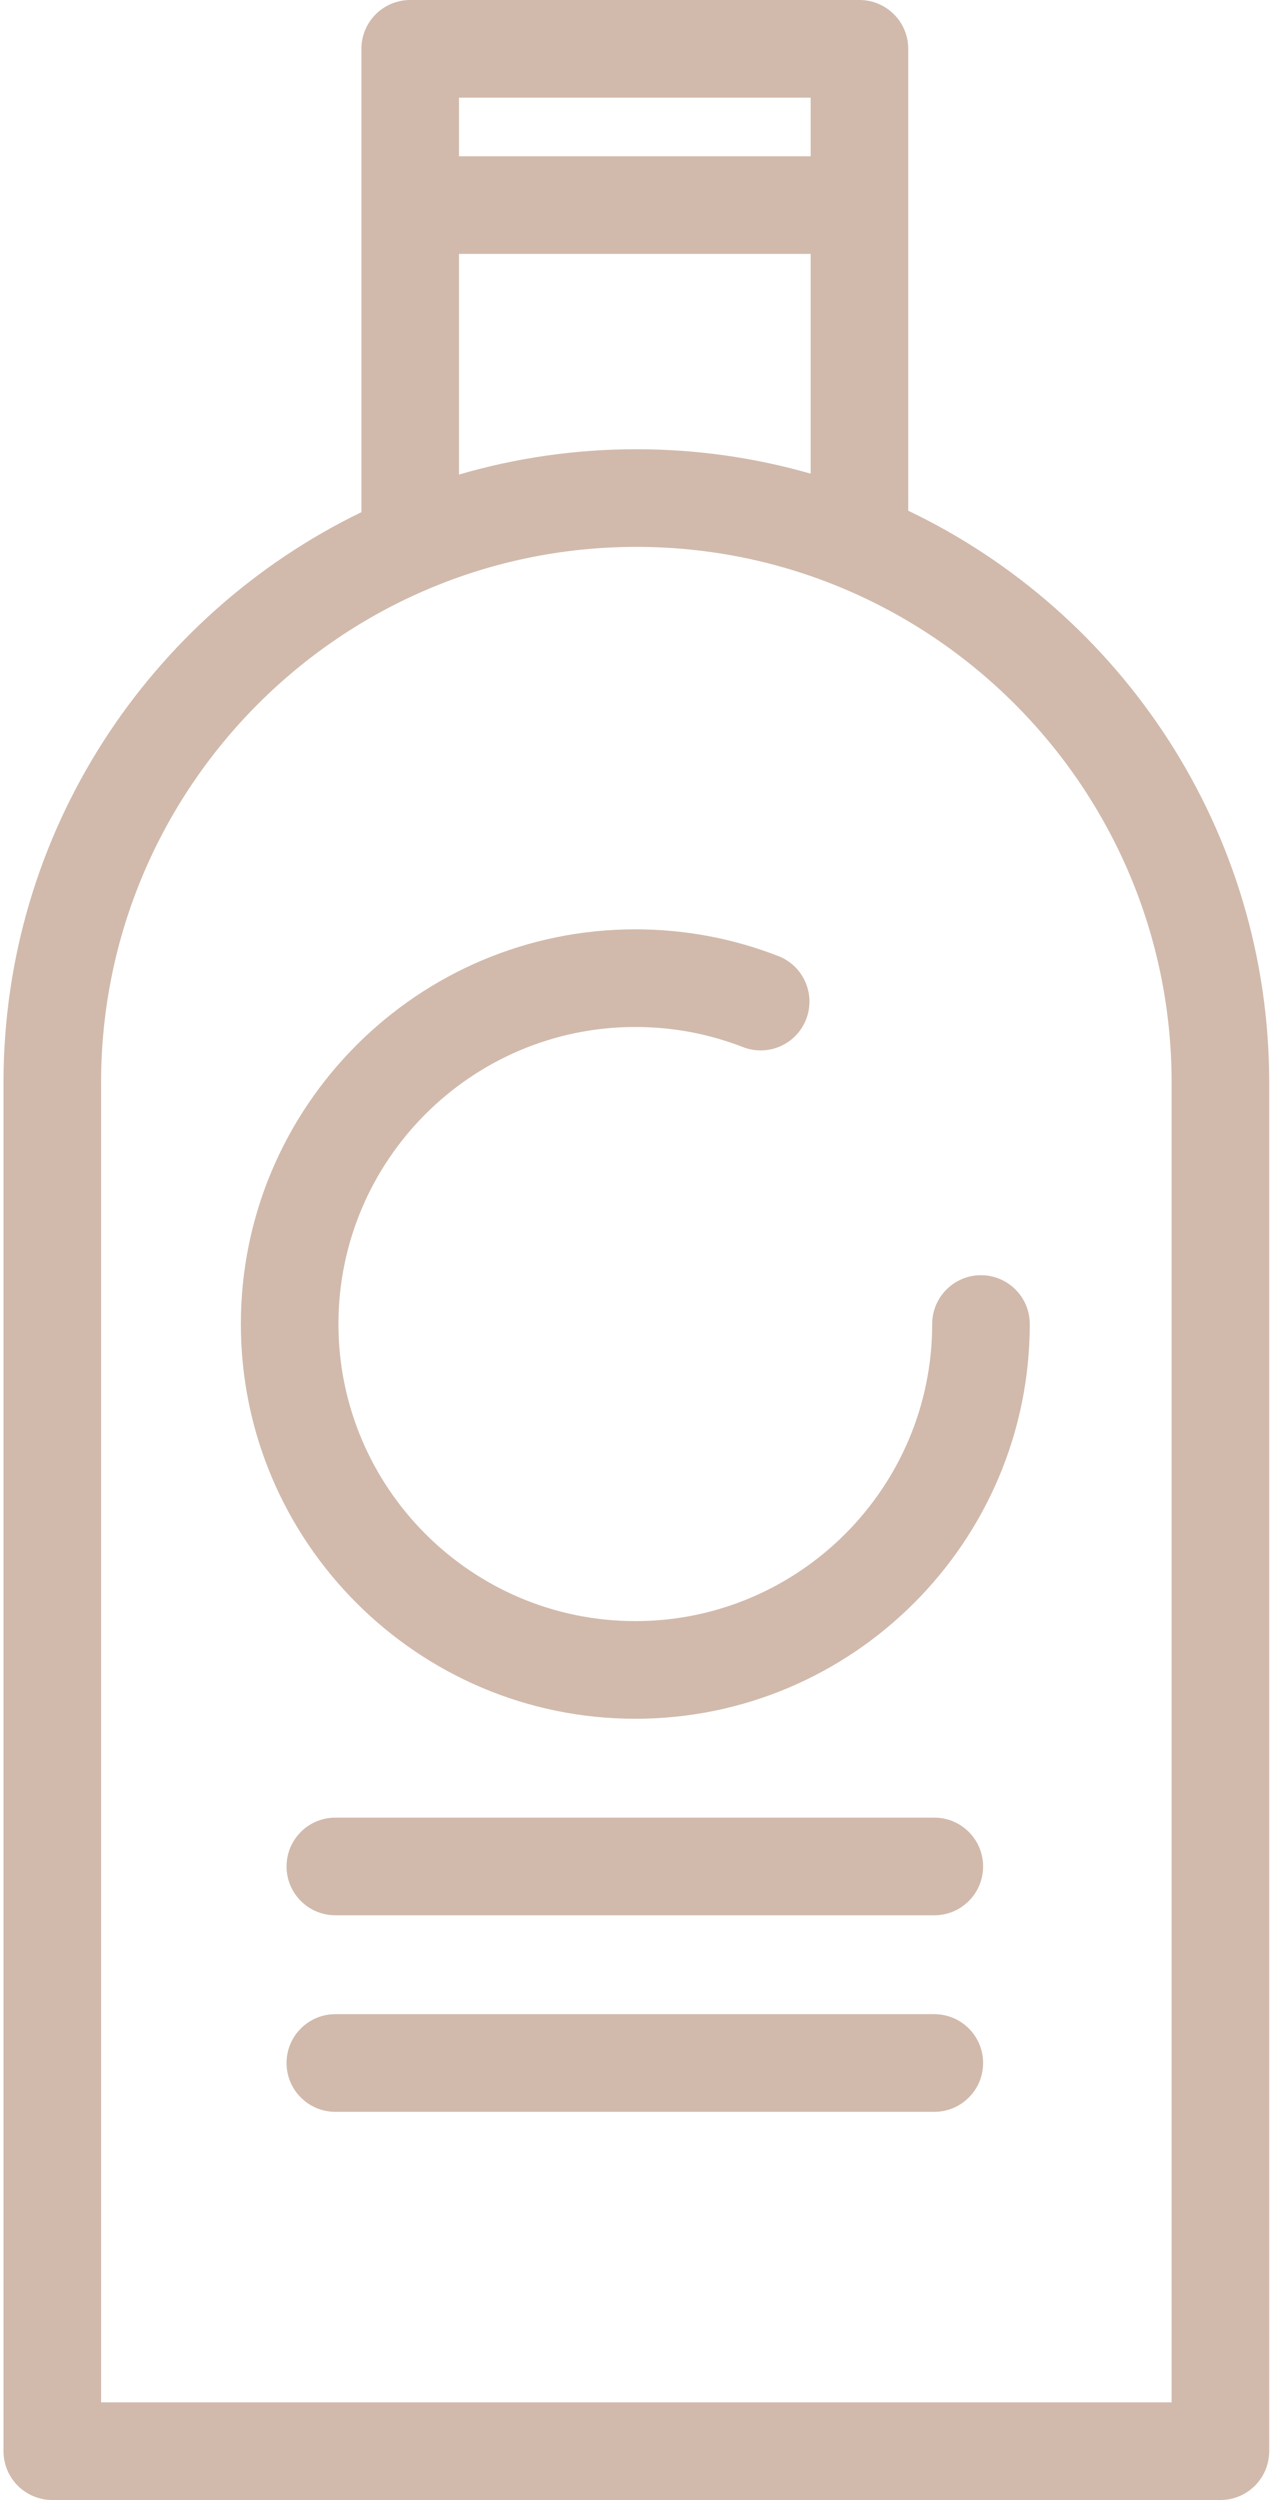
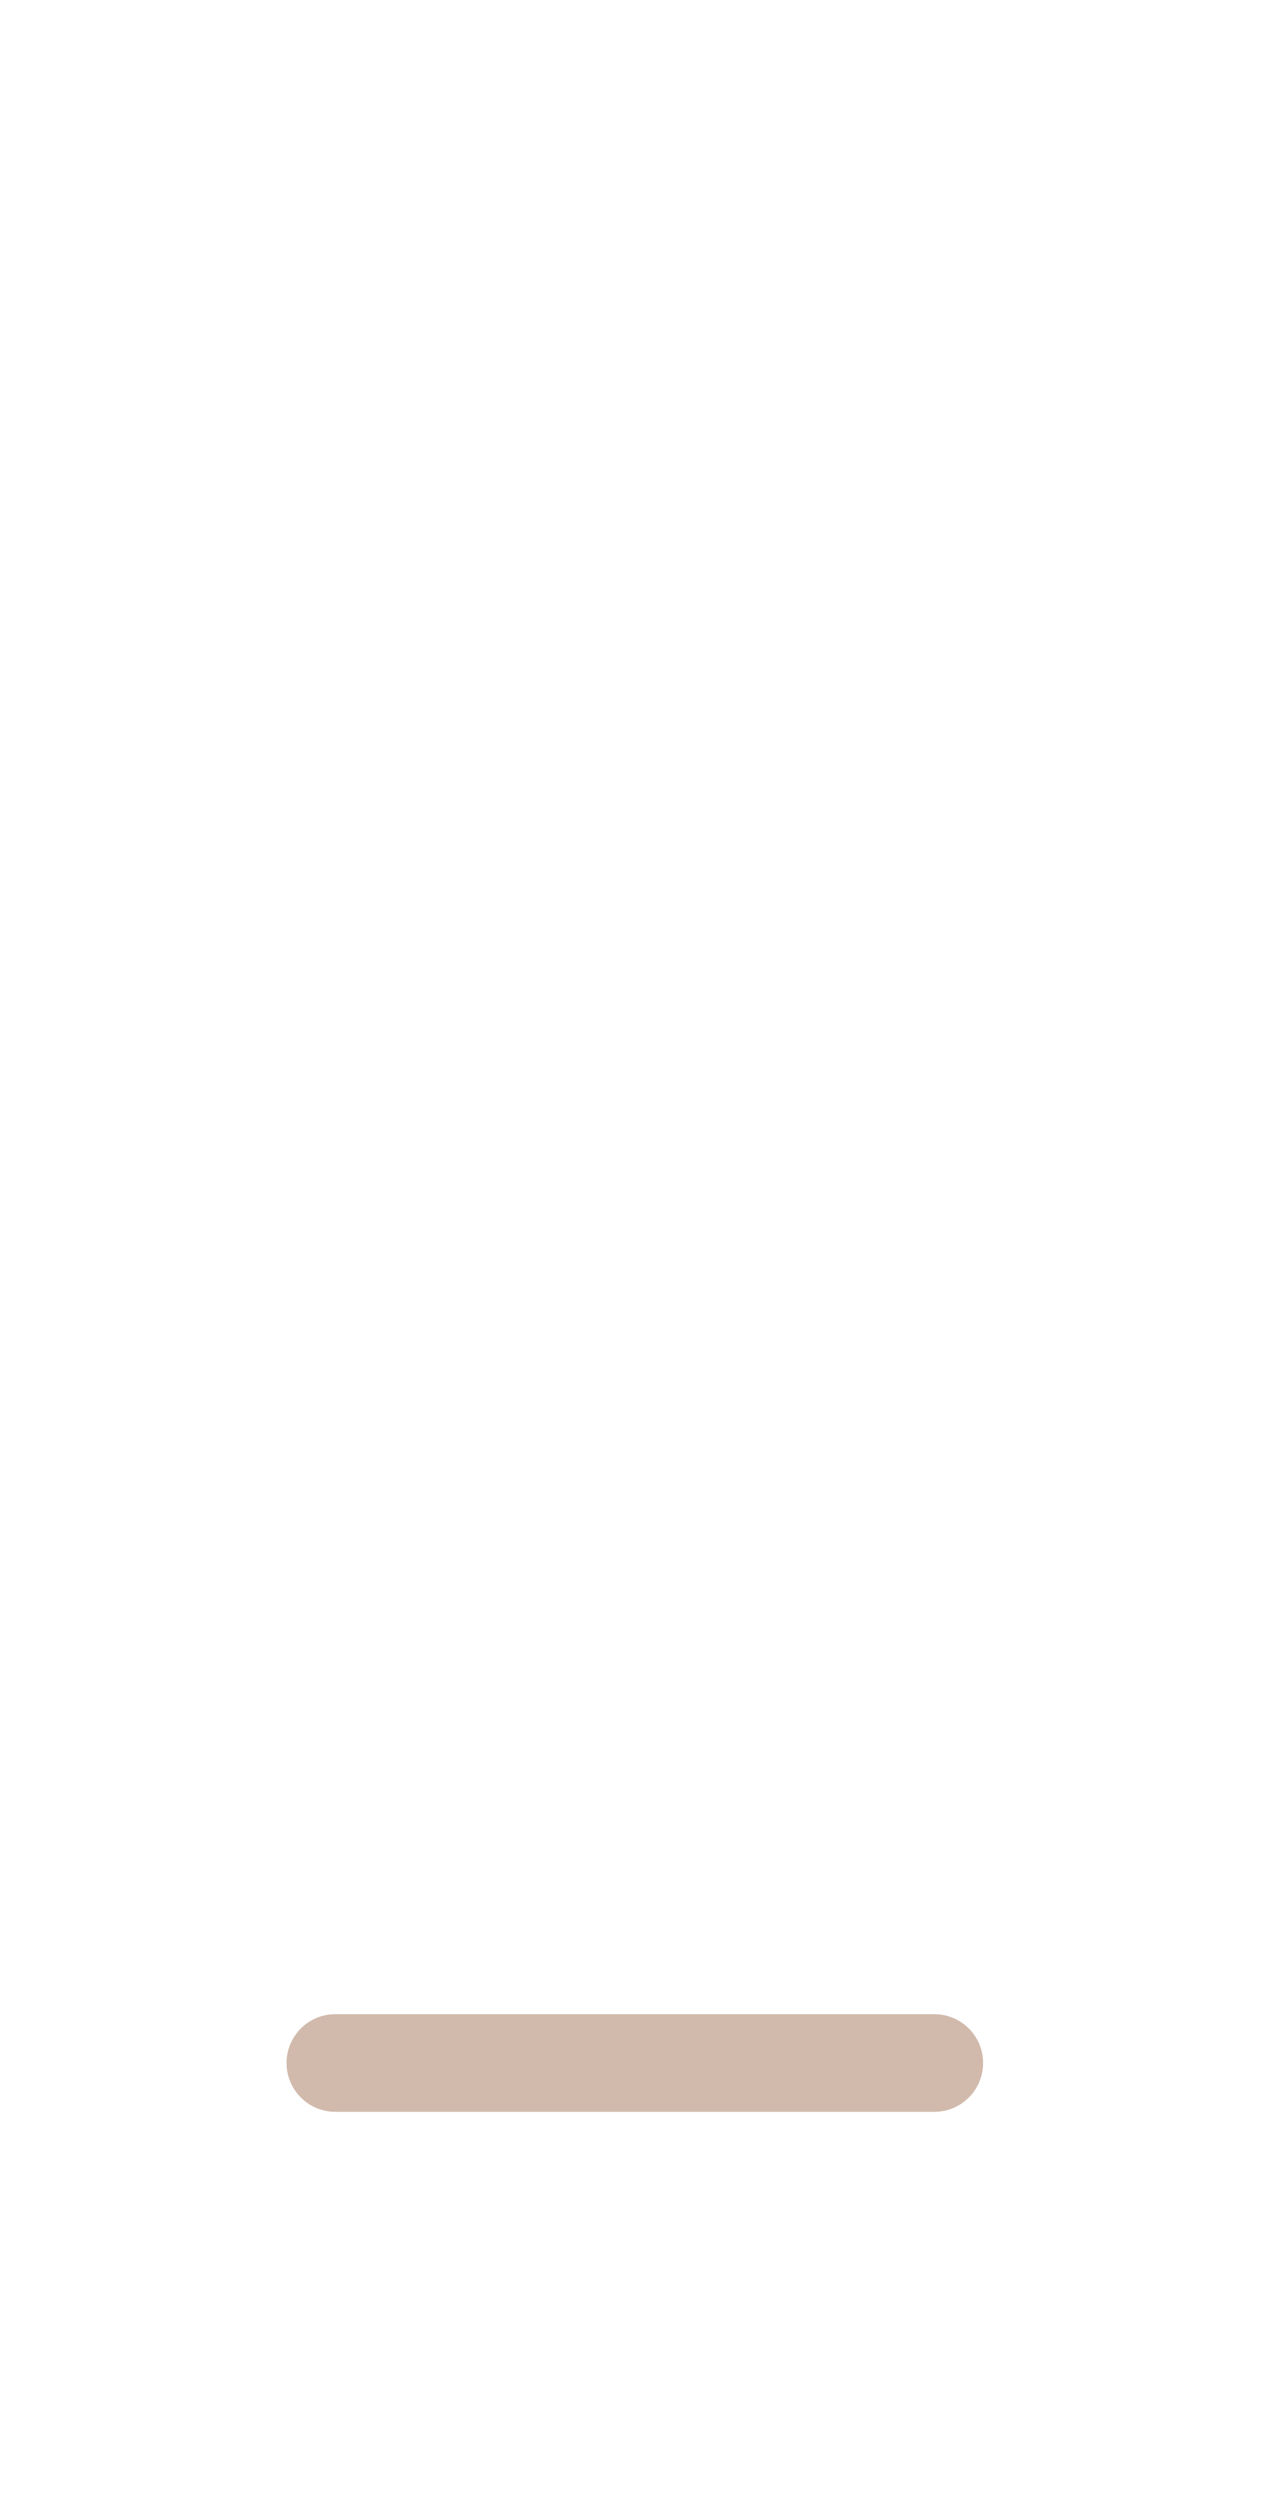
<svg xmlns="http://www.w3.org/2000/svg" width="183" height="360" viewBox="0 0 183 360" fill="none">
-   <path d="M130.872 73.543V7.031C130.872 3.148 127.724 0 123.841 0H59.109C55.226 0 52.078 3.148 52.078 7.031V73.751C21.583 88.521 0.503 119.784 0.503 155.879V352.969C0.503 356.852 3.652 360 7.534 360H175.855C179.737 360 182.886 356.852 182.886 352.969V155.879C182.887 119.611 161.603 88.224 130.872 73.543ZM66.14 14.062H116.81V22.5H66.14V14.062ZM66.14 36.562H116.81V68.206C108.828 65.917 100.403 64.688 91.695 64.688C82.827 64.688 74.252 65.965 66.14 68.337V36.562ZM168.824 345.938H14.567V155.879C14.567 113.349 49.167 78.75 91.695 78.75C134.223 78.75 168.823 113.349 168.823 155.879V345.938H168.824Z" fill="#D1BAAC" />
-   <path d="M134.63 261.738H48.321C44.438 261.738 41.29 264.886 41.29 268.77C41.29 272.653 44.438 275.801 48.321 275.801H134.63C138.512 275.801 141.661 272.653 141.661 268.77C141.661 264.886 138.513 261.738 134.63 261.738Z" fill="#D1BAAC" />
  <path d="M134.63 290.039H48.321C44.438 290.039 41.29 293.187 41.29 297.07C41.29 300.954 44.438 304.102 48.321 304.102H134.63C138.512 304.102 141.661 300.954 141.661 297.07C141.661 293.187 138.513 290.039 134.63 290.039Z" fill="#D1BAAC" />
-   <path d="M141.353 183.629C137.47 183.629 134.322 186.777 134.322 190.66C134.322 214.247 115.132 233.437 91.545 233.437C67.957 233.437 48.768 214.247 48.768 190.66C48.768 167.073 67.957 147.884 91.545 147.884C96.899 147.884 102.118 148.858 107.056 150.78C110.678 152.189 114.75 150.397 116.159 146.779C117.568 143.161 115.776 139.085 112.158 137.676C105.586 135.118 98.651 133.822 91.546 133.822C60.205 133.822 34.706 159.32 34.706 190.661C34.706 222.002 60.204 247.5 91.545 247.5C122.886 247.5 148.384 222.001 148.384 190.66C148.384 186.777 145.236 183.629 141.353 183.629Z" fill="#D1BAAC" />
</svg>